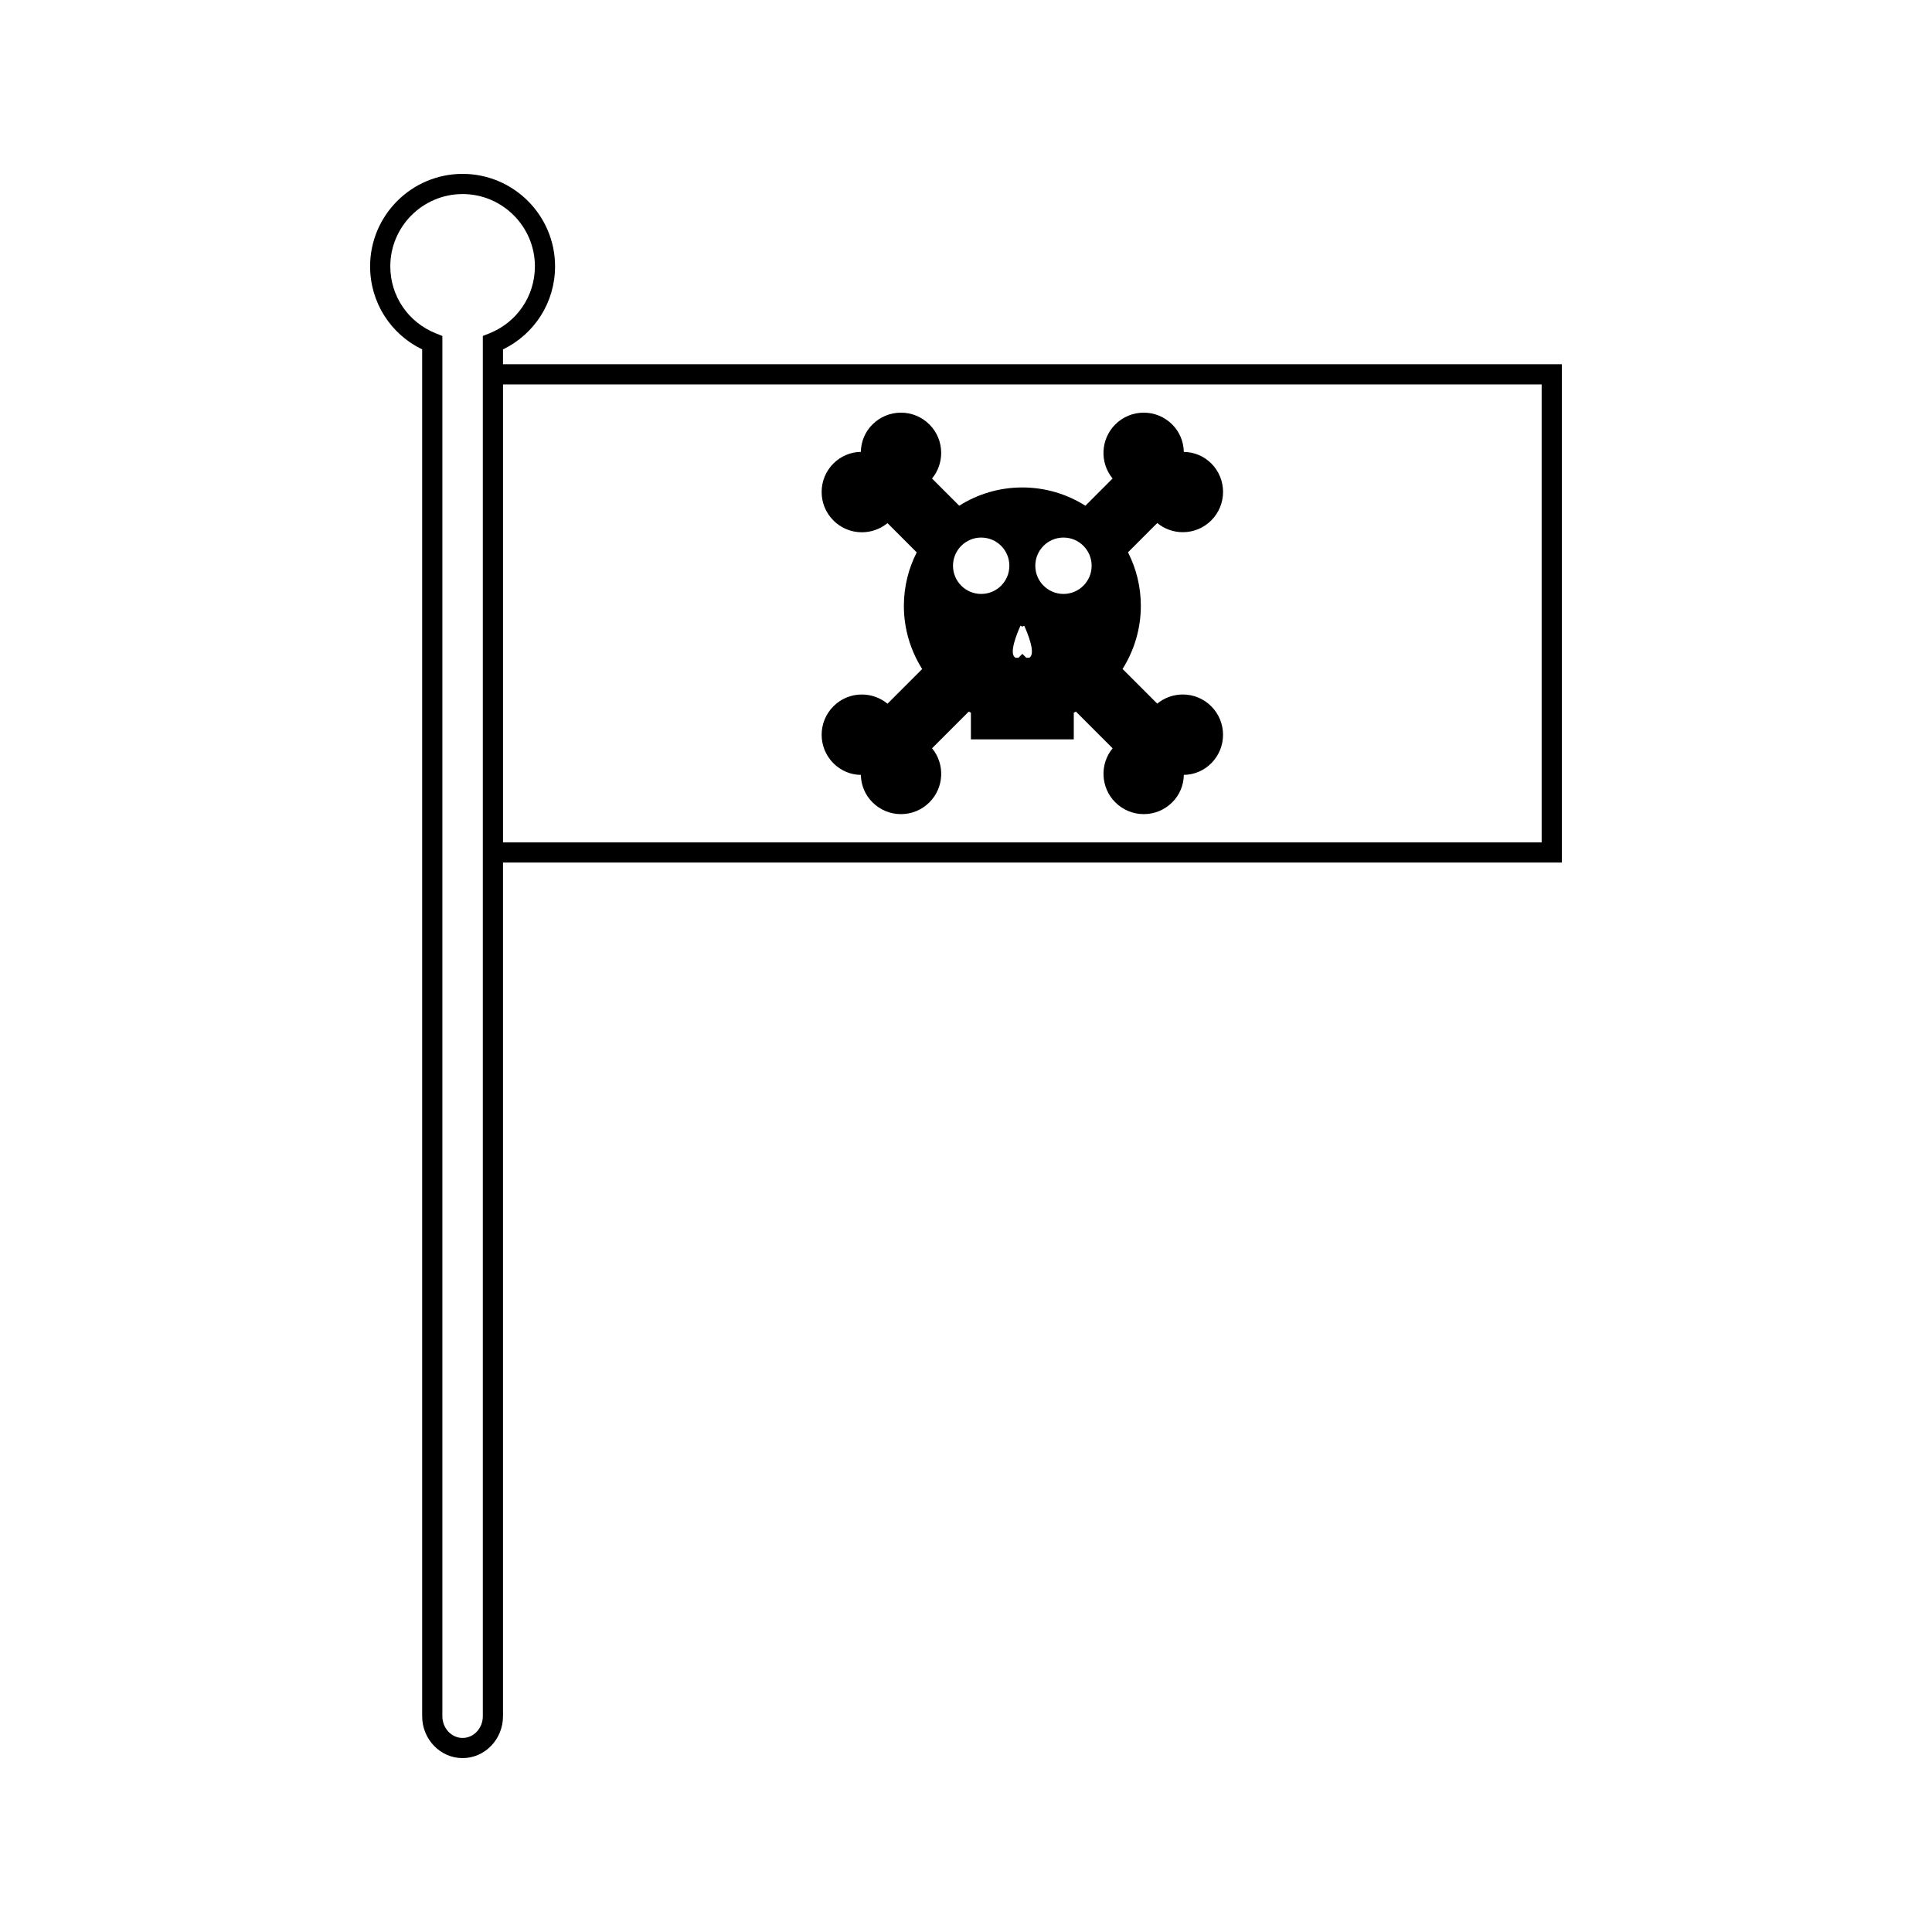
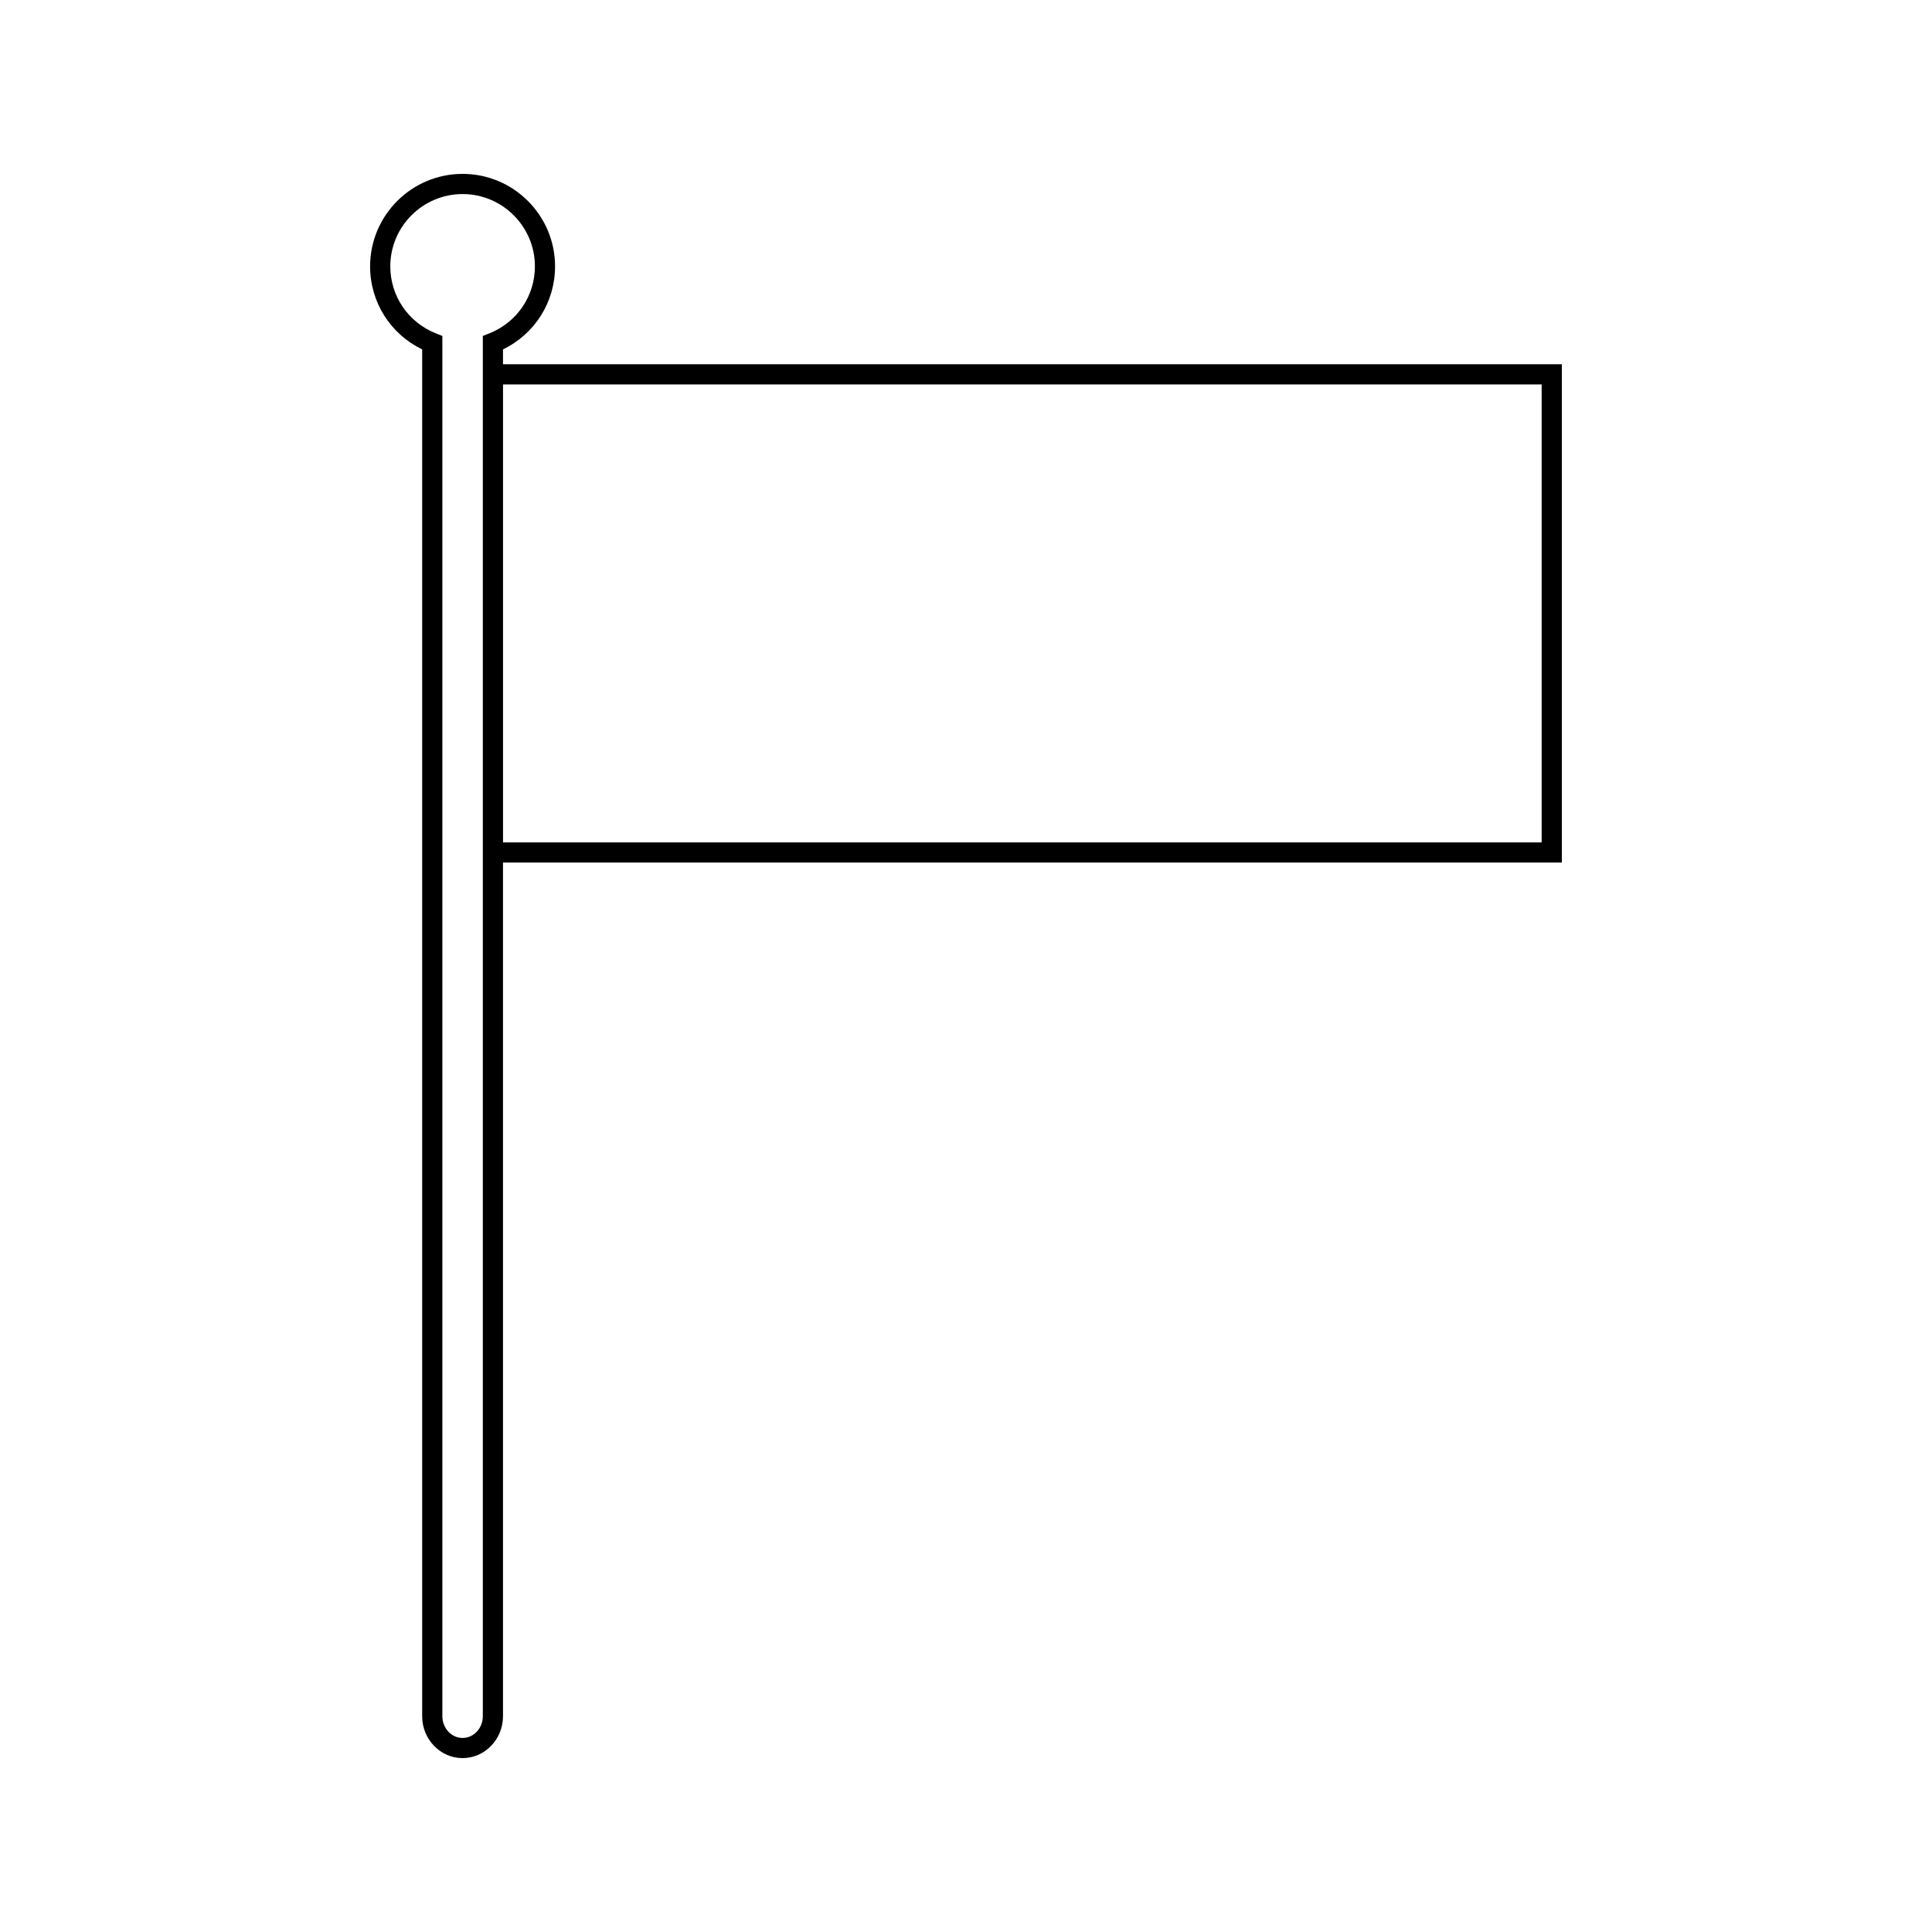
<svg xmlns="http://www.w3.org/2000/svg" fill="#000000" width="800px" height="800px" version="1.1" viewBox="144 144 512 512">
  <g>
-     <path d="m372.41 328.05c-2.852 0-5.531 1.113-7.547 3.129-4.156 4.16-4.156 10.93 0 15.094 1.961 1.961 4.539 3.055 7.269 3.086 0.062 2.762 1.145 5.332 3.082 7.262 2.019 2.016 4.695 3.129 7.547 3.129s5.527-1.113 7.547-3.129c3.891-3.883 4.168-10.113 0.699-14.32l9.73-9.73c0.188 0.094 0.367 0.199 0.562 0.301v7.062h27.262v-7.062c0.195-0.102 0.379-0.203 0.562-0.301l9.73 9.73c-3.465 4.207-3.176 10.438 0.707 14.32 2.019 2.016 4.695 3.129 7.547 3.129 2.84 0 5.527-1.113 7.547-3.129 1.938-1.93 3.023-4.496 3.074-7.269 2.734-0.031 5.32-1.129 7.269-3.082 4.16-4.168 4.16-10.93 0-15.094-2.012-2.016-4.688-3.129-7.535-3.129-2.492 0-4.879 0.855-6.785 2.426l-9.184-9.195c3.098-4.922 4.84-10.695 4.84-16.711 0-5.106-1.227-9.93-3.402-14.199l7.75-7.758c1.906 1.57 4.293 2.426 6.773 2.426 2.852 0 5.535-1.105 7.547-3.129 4.16-4.156 4.16-10.926 0-15.09-1.969-1.949-4.484-3.008-7.281-3.059-0.051-2.766-1.141-5.336-3.074-7.269-2.019-2.016-4.695-3.129-7.547-3.129-2.852 0-5.535 1.113-7.547 3.129-3.883 3.883-4.172 10.109-0.707 14.32l-7.207 7.211c-4.848-3.059-10.57-4.84-16.719-4.84-6.141 0-11.871 1.777-16.711 4.84l-7.211-7.211c1.57-1.898 2.426-4.297 2.426-6.773 0-2.852-1.105-5.531-3.121-7.547-2.019-2.016-4.695-3.129-7.547-3.129-2.852 0-5.527 1.113-7.547 3.129-1.938 1.93-3.019 4.504-3.082 7.262-2.738 0.043-5.312 1.133-7.262 3.086-2.012 2.012-3.121 4.691-3.121 7.547 0 2.852 1.105 5.527 3.121 7.543 2.012 2.019 4.691 3.129 7.547 3.129 2.481 0 4.875-0.855 6.781-2.426l7.75 7.758c-2.18 4.266-3.406 9.09-3.406 14.199 0 6.016 1.746 11.785 4.848 16.711l-9.188 9.195c-1.914-1.586-4.305-2.441-6.789-2.441zm53.426-41.59c4.121 0 7.461 3.348 7.461 7.473s-3.344 7.469-7.461 7.469c-4.121-0.004-7.473-3.344-7.473-7.469s3.352-7.473 7.473-7.473zm-11.398 23.367 0.492 0.23 0.504-0.23c0.965 2.141 3.023 7.227 1.477 8.383l-0.141 0.105h-0.797l-1.035-1.035-1.035 1.035h-0.797l-0.141-0.105c-1.562-1.152 0.496-6.242 1.473-8.383zm-10.414-23.367c4.129 0 7.469 3.348 7.469 7.473s-3.344 7.469-7.469 7.469c-4.121 0-7.469-3.344-7.469-7.469 0.004-4.125 3.352-7.473 7.469-7.473z" />
    <path d="m277.3 240.53v-3.938c8.438-4.09 13.797-12.539 13.797-22.004 0-13.512-10.996-24.508-24.508-24.508s-24.508 10.996-24.508 24.508c0 9.469 5.359 17.918 13.797 22.004v362.22c0 6.125 4.809 11.105 10.711 11.105s10.711-4.981 10.711-11.105v-226.23h280.61v-132.05zm-3.656-8.168-1.691 0.672v365.78c0 3.176-2.402 5.762-5.359 5.762-2.953 0-5.363-2.582-5.363-5.762v-365.78l-1.684-0.672c-7.359-2.922-12.113-9.898-12.113-17.773 0-10.562 8.598-19.16 19.16-19.16s19.16 8.598 19.16 19.16c-0.004 7.879-4.754 14.852-12.109 17.773zm278.91 134.88h-275.25v-121.36h275.25z" />
  </g>
</svg>